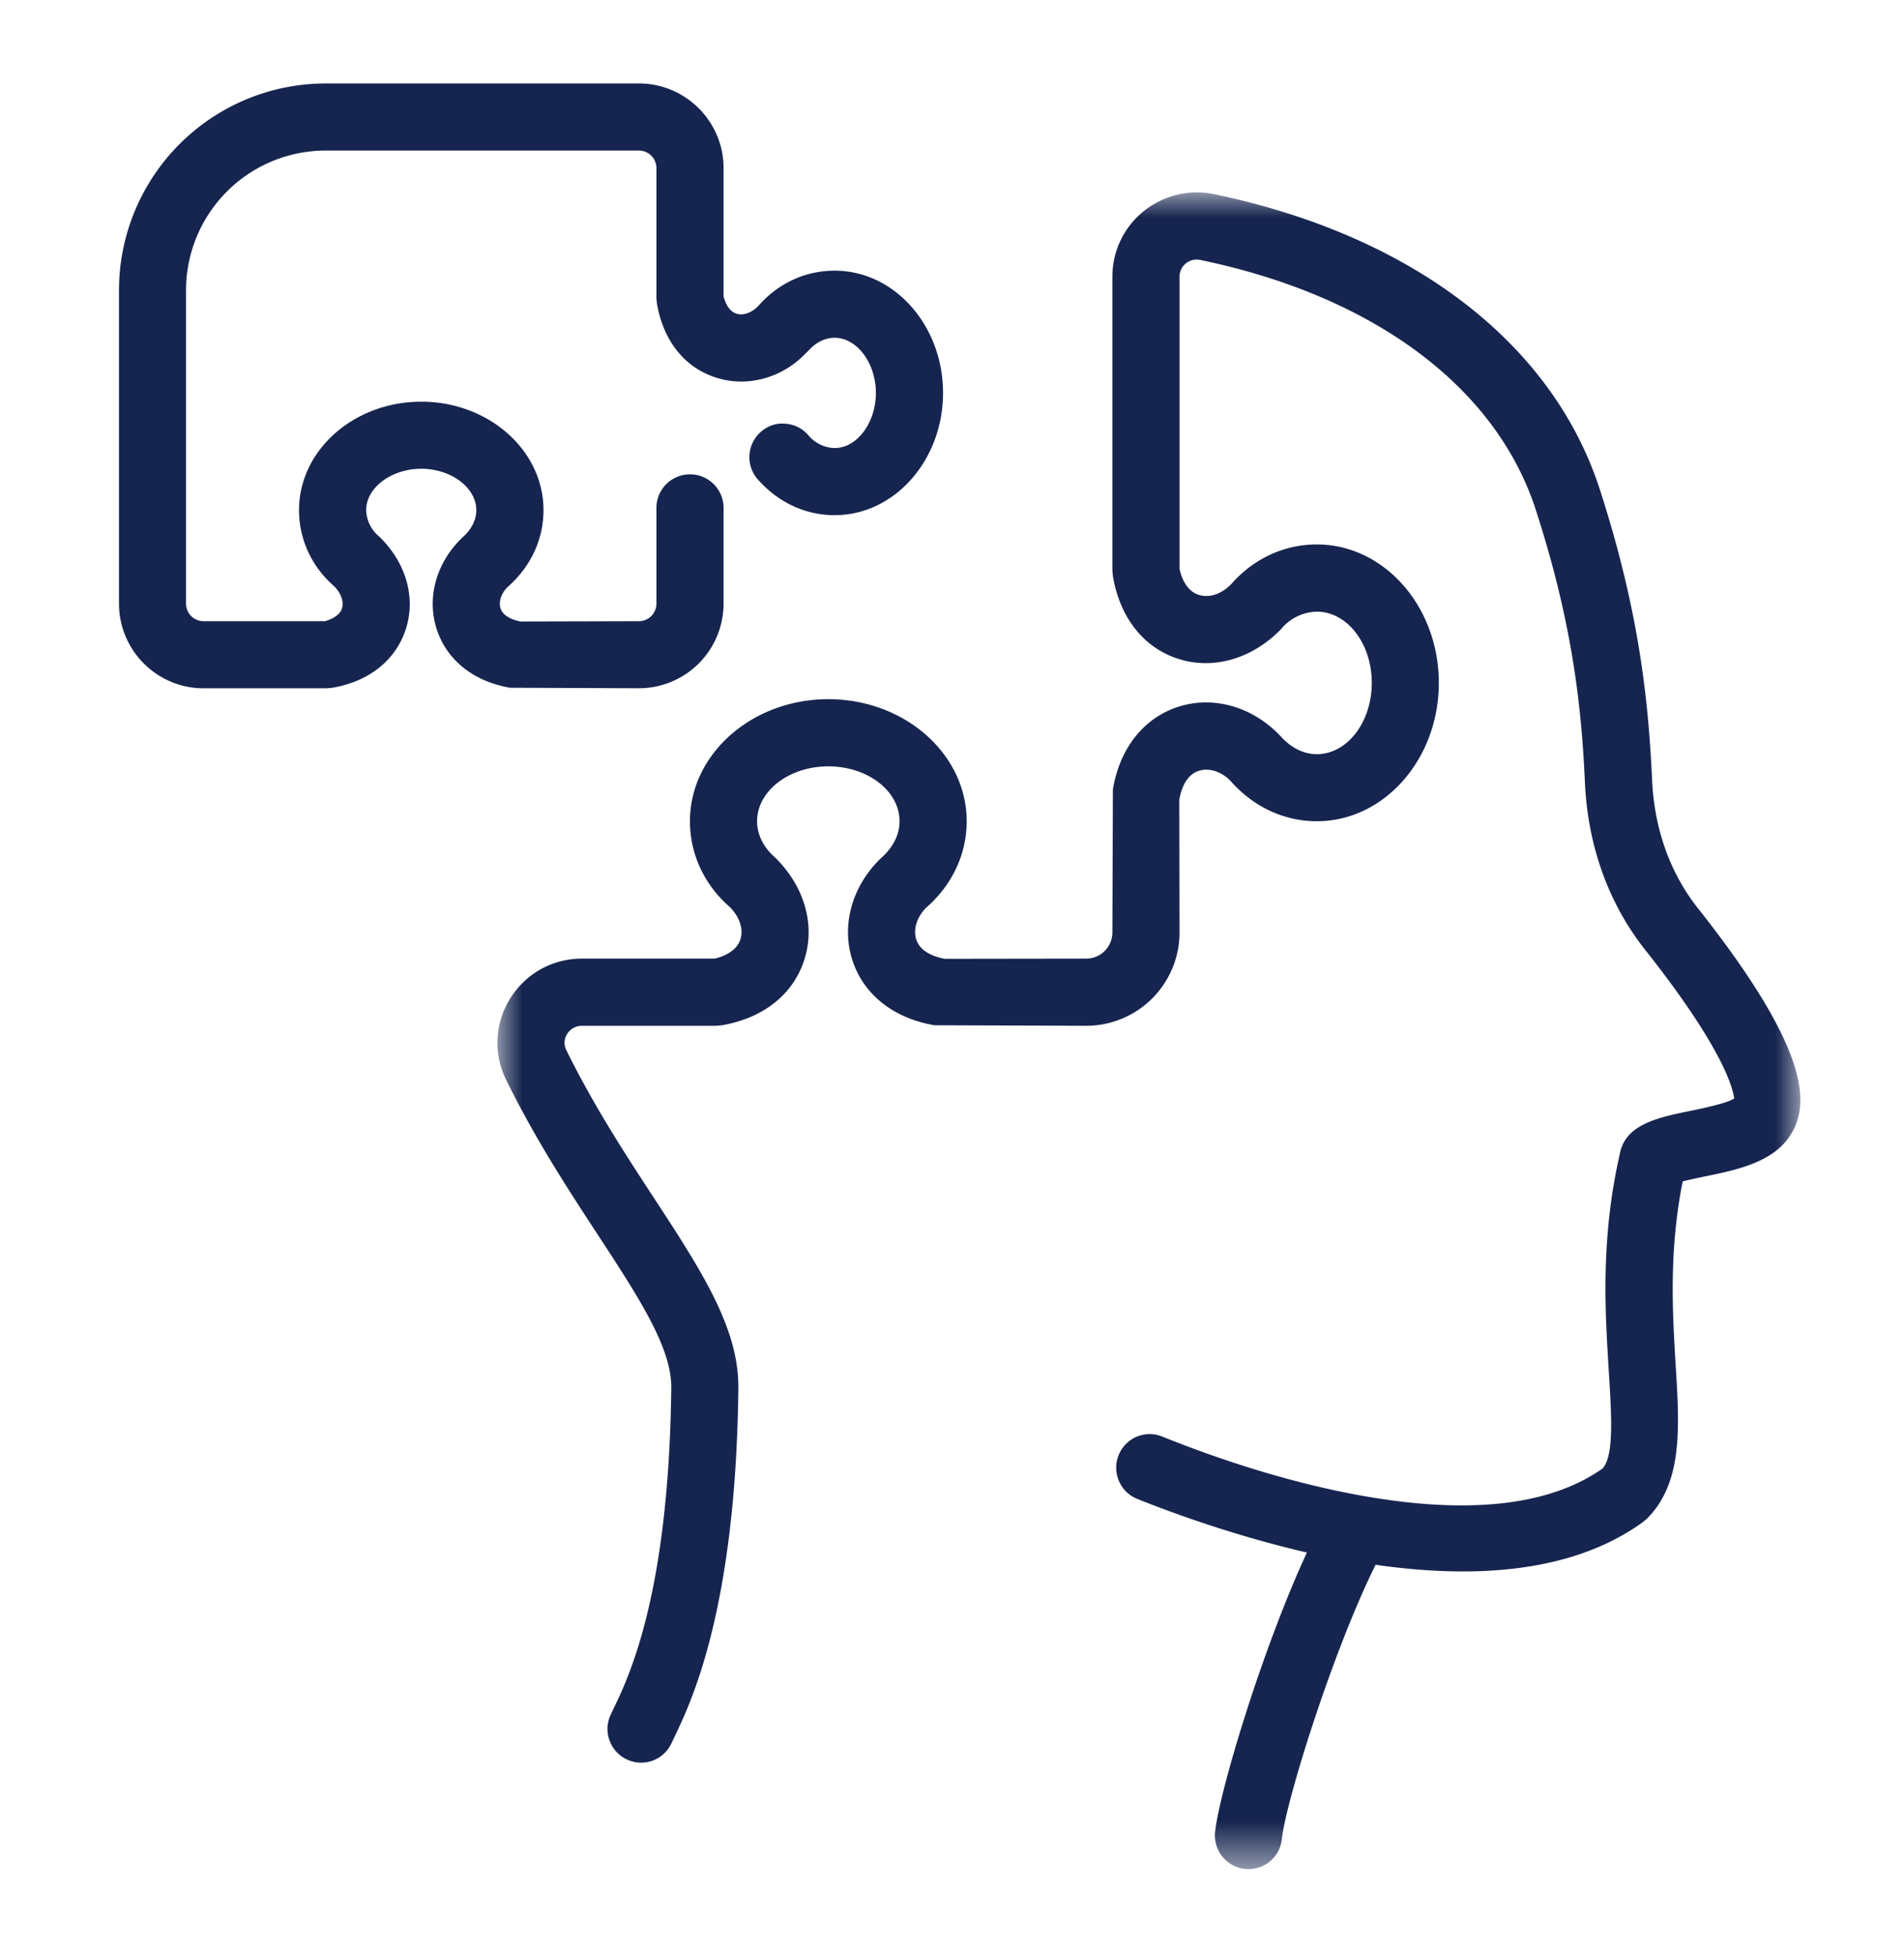
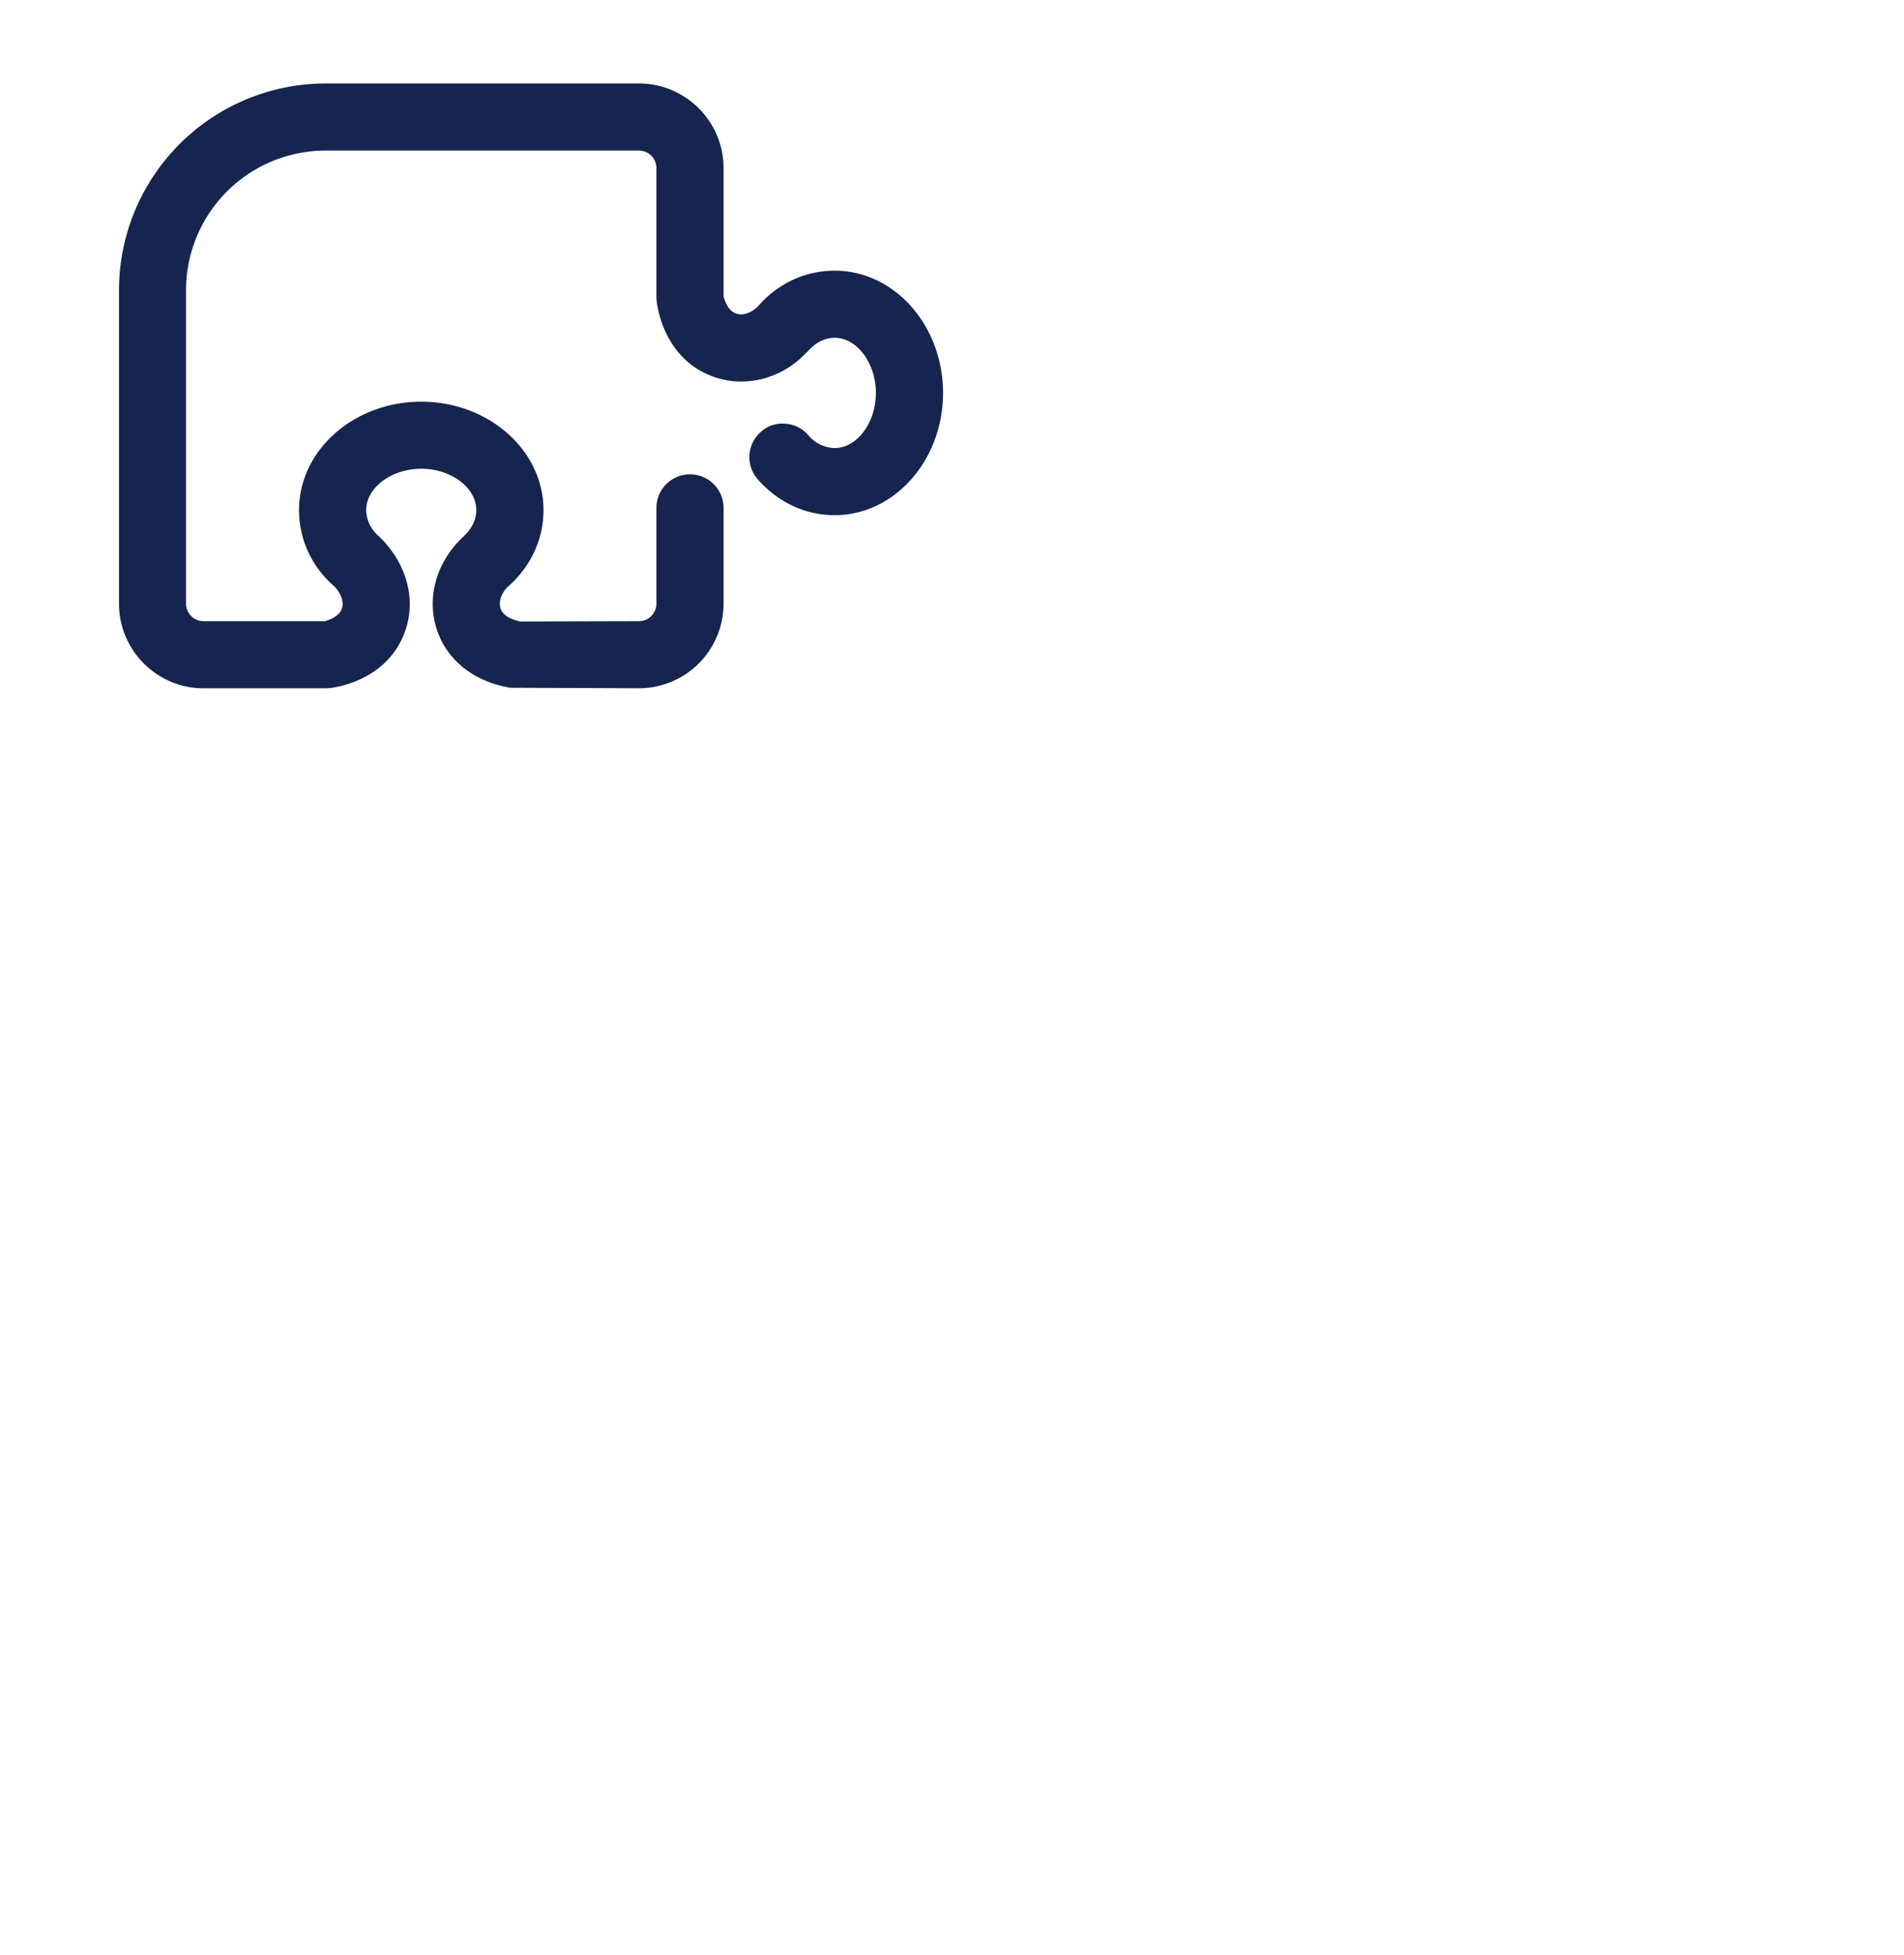
<svg xmlns="http://www.w3.org/2000/svg" xmlns:xlink="http://www.w3.org/1999/xlink" width="38" height="39" viewBox="0 0 38 39">
  <defs>
    <path id="app29x0yqa" d="M0 0h26.002v33.45H0z" />
  </defs>
  <g fill="none" fill-rule="evenodd">
    <path d="M12.751 13.731a1.69 1.69 0 0 0 1.69-1.689v-1.909a.67.67 0 0 0-1.34 0v1.91a.35.35 0 0 1-.35.35l-2.363.006c-.126-.025-.346-.092-.399-.263-.041-.136.019-.305.141-.424.463-.406.717-.951.717-1.535 0-1.193-1.094-2.163-2.439-2.163-1.346 0-2.44.97-2.44 2.163 0 .585.253 1.128.699 1.517.137.136.2.308.158.442-.052.17-.273.238-.34.257H4.063a.35.35 0 0 1-.35-.35V5.787a2.787 2.787 0 0 1 2.784-2.783h6.254a.35.35 0 0 1 .35.35v2.59l.01.111c.126.746.559 1.286 1.189 1.481.615.196 1.307.004 1.766-.473l.063-.06c.15-.17.336-.264.529-.264.445 0 .823.505.823 1.1 0 .597-.378 1.1-.823 1.1a.71.71 0 0 1-.53-.261.658.658 0 0 0-.46-.225.637.637 0 0 0-.485.165.67.67 0 0 0-.06.945c.408.462.952.715 1.535.715 1.192 0 2.163-1.094 2.163-2.439s-.97-2.439-2.163-2.439c-.586 0-1.128.253-1.52.7-.133.14-.308.203-.44.157-.173-.052-.239-.274-.257-.345V3.355c0-.932-.758-1.69-1.69-1.69H6.497a4.128 4.128 0 0 0-4.122 4.123v6.254c0 .932.757 1.69 1.688 1.69h2.453l.113-.01c.743-.125 1.28-.56 1.476-1.188.192-.62 0-1.308-.535-1.828a.706.706 0 0 1-.262-.529c0-.447.504-.825 1.1-.825.596 0 1.098.378 1.098.825 0 .196-.093.383-.28.549-.51.487-.709 1.178-.518 1.802.194.63.733 1.067 1.473 1.193l2.57.01z" fill="#16254F" />
    <g transform="translate(9.928 3.84)">
      <mask id="65dhm0569b" fill="#fff">
        <use xlink:href="#app29x0yqa" />
      </mask>
-       <path d="M23.955 14.275c-.55-.696-.865-1.576-.91-2.544-.073-1.565-.25-3.353-1.046-5.813-.947-2.92-3.755-5.065-7.7-5.885a1.698 1.698 0 0 0-1.404.343c-.396.321-.622.796-.622 1.305v5.862l.01.11c.14.834.622 1.44 1.32 1.656.687.214 1.455-.001 2.035-.596a.95.95 0 0 1 .716-.35c.605 0 1.096.637 1.096 1.42 0 .784-.49 1.423-1.096 1.423-.267 0-.519-.126-.737-.372-.545-.57-1.314-.794-2.007-.58-.703.218-1.187.823-1.327 1.654l-.01 2.856a.523.523 0 0 1-.521.521l-2.823.004c-.219-.04-.496-.142-.573-.394-.062-.202.022-.452.203-.628.52-.456.806-1.069.806-1.723 0-1.342-1.24-2.435-2.76-2.435-1.524 0-2.763 1.093-2.763 2.435 0 .655.285 1.265.79 1.707.198.195.282.44.218.646-.08.263-.393.36-.514.388H1.684c-.585 0-1.12.297-1.429.795a1.66 1.66 0 0 0-.082 1.622c.585 1.19 1.245 2.197 1.825 3.084.827 1.264 1.481 2.264 1.471 3.063-.046 4.108-.847 5.766-1.148 6.391l-.063.134a.662.662 0 0 0-.02.511.659.659 0 0 0 .344.376.666.666 0 0 0 .89-.32l.057-.12c.336-.7 1.229-2.556 1.279-6.956.015-1.208-.738-2.357-1.696-3.823-.56-.855-1.194-1.827-1.738-2.933a.32.32 0 0 1 .018-.322.345.345 0 0 1 .292-.162h2.685l.112-.011c.832-.142 1.432-.624 1.648-1.321.215-.686 0-1.454-.596-2.033-.226-.198-.351-.453-.351-.716 0-.604.639-1.095 1.422-1.095.784 0 1.421.491 1.421 1.095 0 .267-.124.518-.37.736-.57.547-.791 1.315-.58 2.008.215.7.817 1.185 1.646 1.326l3.03.011a1.863 1.863 0 0 0 1.862-1.861l-.005-2.651c.04-.22.141-.5.396-.576.204-.064.453.02.627.203.458.519 1.07.804 1.723.804 1.343 0 2.434-1.239 2.434-2.76 0-1.523-1.091-2.762-2.434-2.762-.655 0-1.265.285-1.708.79-.192.198-.436.282-.645.217-.252-.077-.353-.355-.388-.518v-5.83a.342.342 0 0 1 .413-.335c3.461.717 5.903 2.535 6.697 4.985.749 2.31.915 3.99.982 5.462.06 1.252.474 2.397 1.198 3.313 1.8 2.27 1.76 2.959 1.784 2.965-.122.097-.686.212-.88.252-.644.132-1.308.267-1.41.873-.381 1.681-.29 3.116-.22 4.269.061.969.108 1.734-.121 1.993-1.053.74-2.666.923-4.798.543-1.562-.278-3.032-.795-3.988-1.18a.666.666 0 0 0-.872.37.664.664 0 0 0 .005.513c.07.166.201.293.367.36.837.336 2.051.76 3.385 1.07-.885 1.911-1.742 4.75-1.832 5.573a.672.672 0 0 0 .6.74l.065.003c.345 0 .63-.257.666-.596.087-.786 1.03-3.781 1.872-5.476 2.267.325 4.073.058 5.33-.848l.088-.074c.716-.72.649-1.81.57-3.074-.06-1.008-.138-2.25.141-3.653.128-.033.307-.07.425-.095.66-.134 1.41-.288 1.746-.863.335-.571.423-1.6-1.871-4.496" fill="#16254F" mask="url(#65dhm0569b)" />
    </g>
  </g>
</svg>